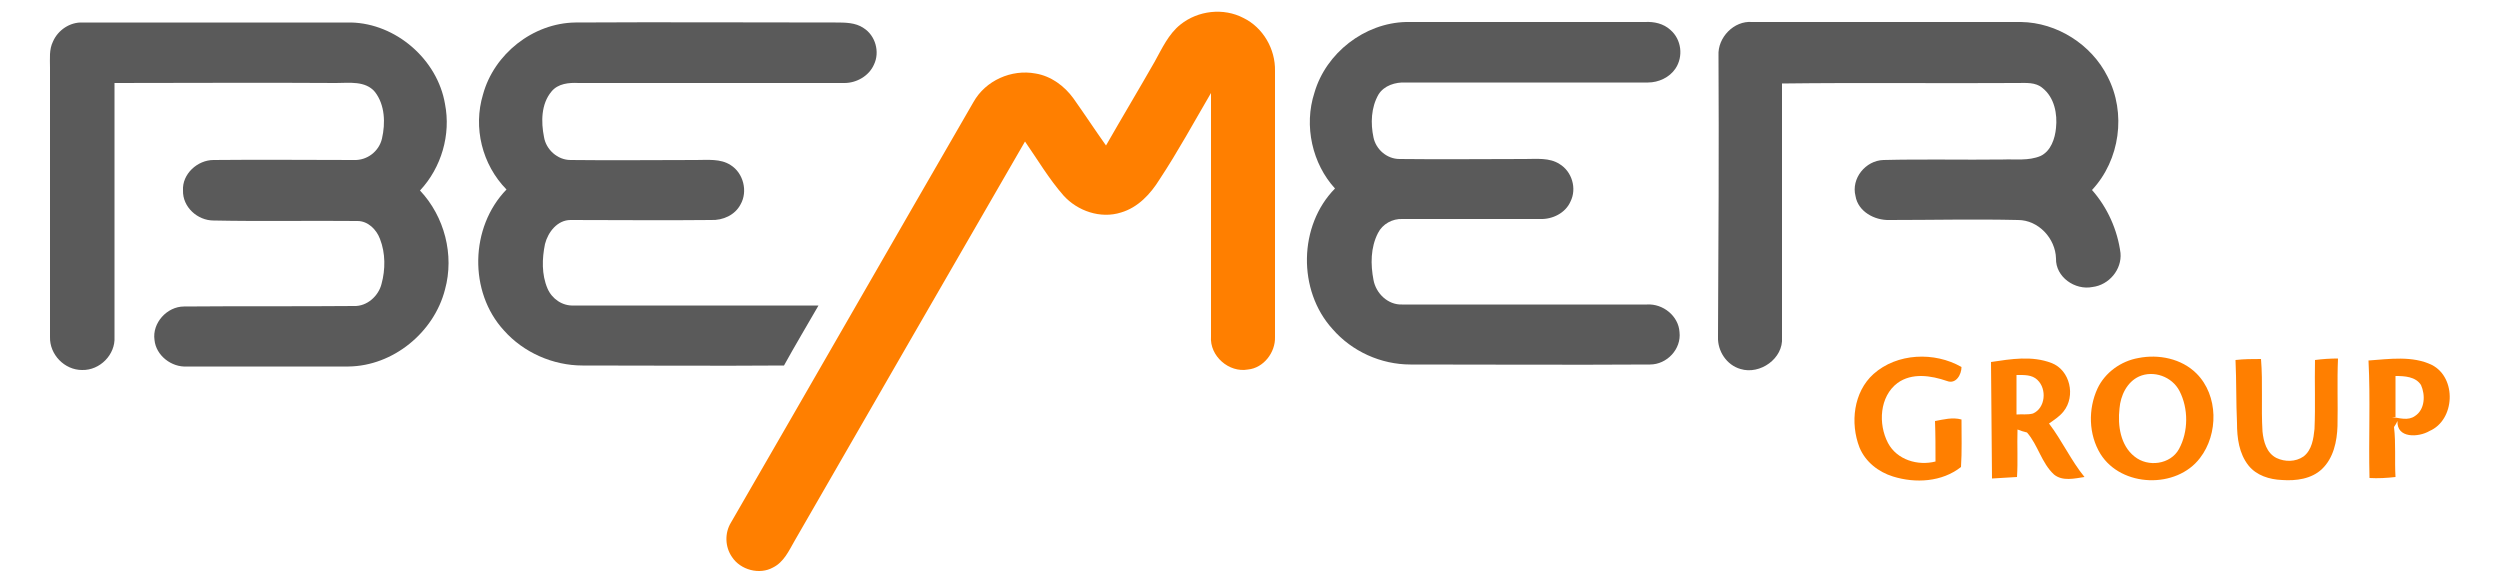
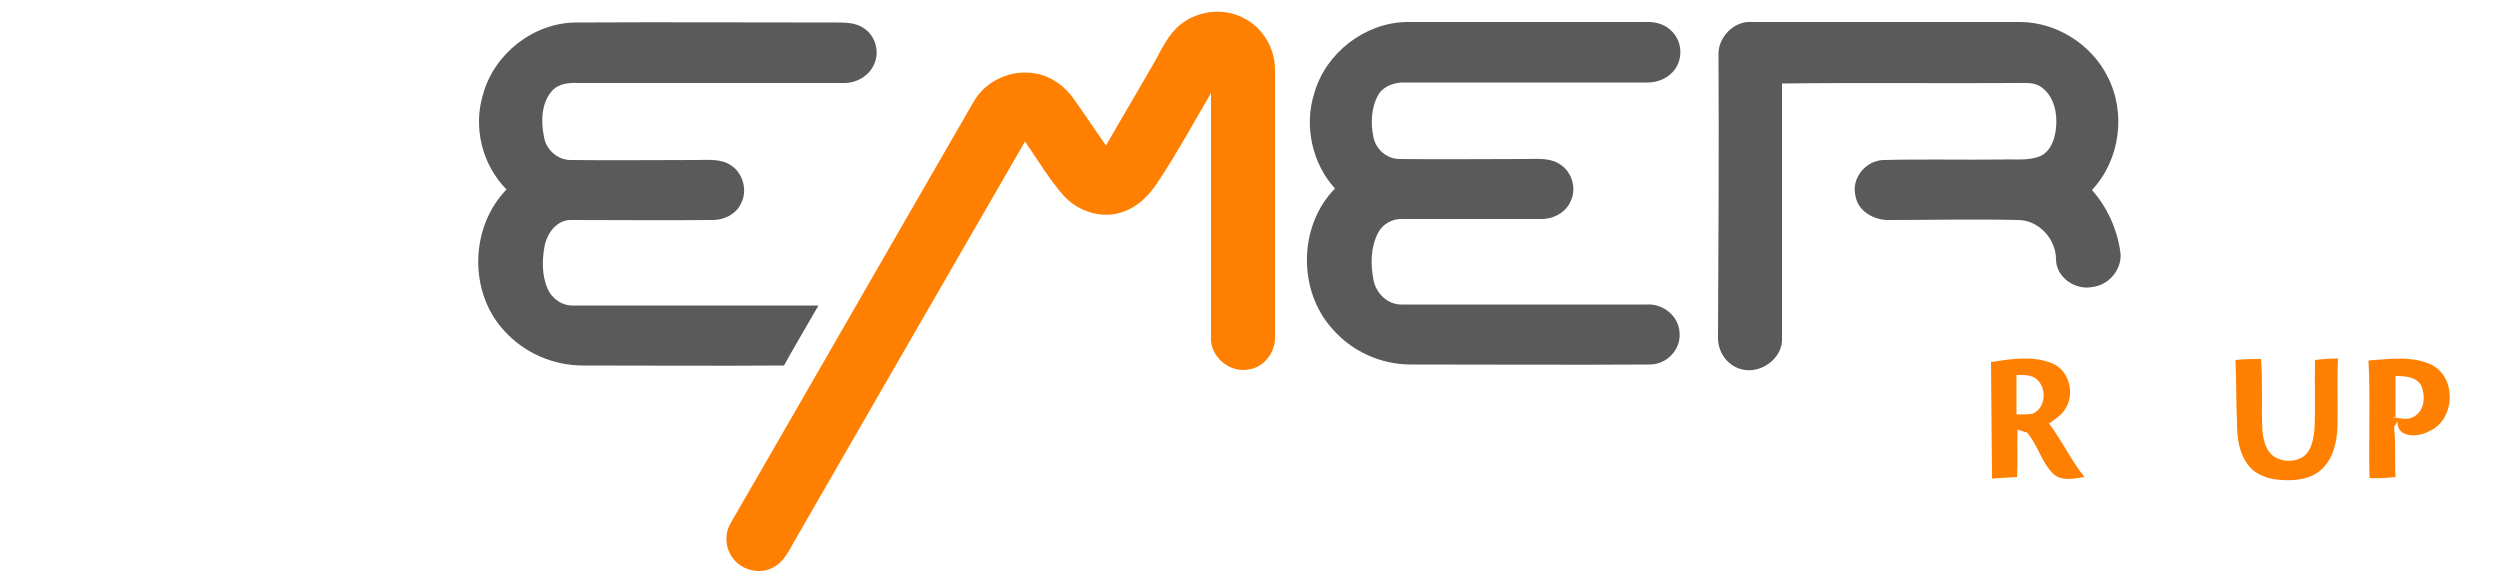
<svg xmlns="http://www.w3.org/2000/svg" version="1.0" id="Layer_1" x="0px" y="0px" viewBox="0 0 500 116.4" style="enable-background:new 0 0 500 116.4;" xml:space="preserve">
  <style type="text/css">
	.st0{fill:#FF7F00;}
	.st1{fill:#5A5A5A;}
</style>
  <g>
    <g>
      <path class="st0" d="M236.1,4.9c3.5-2.8,8.6-3.4,12.6-1.3c3.9,1.9,6.4,6.2,6.3,10.6c0,17.7,0,35.5,0,53.2c0.1,3.1-2.3,6.2-5.4,6.5    c-3.8,0.7-7.7-2.7-7.4-6.6c0-16.2,0-32.5,0-48.7c-3.4,5.8-6.6,11.7-10.3,17.3c-1.8,2.9-4.3,5.6-7.7,6.6c-4.1,1.3-8.7-0.3-11.5-3.4    c-2.9-3.3-5.2-7.2-7.7-10.8c-15.4,26.6-30.7,53.2-46.1,79.9c-1.1,1.9-2.1,4.2-4.3,5.3c-2.7,1.5-6.5,0.5-8.2-2.1    c-1.4-2-1.5-4.8-0.2-6.9c16.2-28,32.3-56.1,48.5-84.1c2.4-4.3,7.6-6.6,12.4-5.7c3.1,0.5,5.8,2.5,7.6,5c2.2,3.1,4.3,6.3,6.5,9.4    c3.2-5.6,6.5-11.1,9.7-16.7C232.4,9.7,233.7,6.8,236.1,4.9z" />
-       <path class="st0" d="M374.7,74.8c4.7-4.2,12.2-4.5,17.6-1.4c0,1.5-1.1,3.5-2.9,2.8c-3.2-1.1-7-1.7-9.9,0.4    c-3.6,2.7-3.9,8.2-1.9,12c1.8,3.4,6,4.6,9.5,3.7c0-2.7,0-5.4-0.1-8.1c1.7-0.3,3.5-0.8,5.3-0.3c0,3.2,0.1,6.4-0.1,9.5    c-3.8,3-9.1,3.3-13.6,1.9c-2.9-0.9-5.5-2.9-6.7-5.8C370,84.6,370.7,78.4,374.7,74.8z" />
      <g>
-         <path class="st0" d="M427.7,71.6c4-0.8,8.6,0.1,11.6,3.1c4.4,4.4,4.4,12.1,0.7,16.9c-4.7,6.2-15.7,5.9-19.9-0.8     c-2.4-3.9-2.5-9-0.6-13.1C421,74.5,424.2,72.2,427.7,71.6z M427.8,75.3c-2.4,1.1-3.7,3.8-3.9,6.4c-0.4,3.4,0.2,7.4,3,9.6     c2.7,2.2,7.2,1.6,8.9-1.5c1.9-3.5,1.9-8.1,0.1-11.6C434.4,75.3,430.7,74,427.8,75.3z" />
-       </g>
+         </g>
      <g>
        <path class="st0" d="M473.7,72.1c4.2-0.3,8.8-1,12.7,0.9c5,2.6,4.6,11-0.5,13.2c-2.2,1.3-6.6,1.5-6.4-2c-0.2,0.4-0.4,0.8-0.7,1.2     c0.4,3.3,0.1,6.7,0.3,10c-1.7,0.2-3.5,0.3-5.2,0.2C473.7,87.8,474.1,79.9,473.7,72.1z M479.1,75.2c0,2.7,0,5.5,0,8.2l-0.7,0     c1.5,0.2,3.2,0.8,4.6-0.2c2-1.3,2.1-4.2,1.2-6.2C483.1,75.3,480.9,75.2,479.1,75.2z" />
      </g>
      <g>
        <path class="st0" d="M398.2,72.4c4-0.6,8.2-1.3,12.1,0.2c3.7,1.4,4.9,6.6,2.4,9.7c-0.8,1-1.9,1.7-2.9,2.4     c2.6,3.4,4.4,7.4,7.1,10.7c-2,0.3-4.4,0.9-6.1-0.5c-2.5-2.3-3.2-5.9-5.4-8.4c-0.5-0.1-1.4-0.4-1.9-0.6c-0.1,3.2,0.1,6.4-0.1,9.5     c-1.7,0.1-3.4,0.2-5,0.3C398.3,88,398.3,80.2,398.2,72.4z M403.3,75c0,2.6,0,5.3,0,7.9c1.1-0.1,2.2,0.1,3.3-0.2     c2.5-1.1,2.8-4.9,0.9-6.7C406.4,74.9,404.8,75,403.3,75z" />
      </g>
      <path class="st0" d="M447.1,72c1.7-0.2,3.4-0.2,5.1-0.2c0.4,4.8,0,9.7,0.3,14.5c0.2,2,0.8,4.3,2.8,5.3c1.7,0.8,3.8,0.8,5.4-0.3    c1.7-1.3,2-3.6,2.2-5.5c0.2-4.6,0-9.2,0.1-13.8c1.5-0.2,3.1-0.3,4.6-0.3c-0.2,4.5,0,9-0.1,13.5c-0.1,3.1-0.8,6.4-3.1,8.6    c-2.1,2-5.2,2.4-8,2.2c-2.5-0.1-5.1-0.9-6.7-2.9c-1.9-2.4-2.3-5.5-2.3-8.5C447.2,80.4,447.3,76.2,447.1,72z" />
    </g>
    <g>
-       <path class="st1" d="M10.6,8.3c1-2.3,3.4-3.9,5.9-3.8c17.9,0,35.8,0,53.7,0c9,0.2,17.3,7.4,18.8,16.3c1.2,6.1-0.7,12.7-5,17.3    c4.9,5.2,6.9,12.9,5,19.8c-2.2,8.6-10.4,15.3-19.3,15.4c-10.8,0-21.5,0-32.3,0c-3.1,0.2-6.2-2.2-6.5-5.3c-0.5-3.4,2.5-6.7,5.9-6.7    c11.3-0.1,22.7,0,34-0.1c2.6,0.1,4.9-2,5.5-4.4c0.8-2.9,0.8-6.2-0.3-9c-0.7-1.9-2.4-3.6-4.5-3.6c-9.6-0.1-19.2,0.1-28.8-0.1    c-3.2,0-6.2-2.7-6.1-6c-0.2-3.3,2.9-6.1,6.1-6.1c9.4-0.1,18.8,0,28.1,0c2.6,0.1,5-1.7,5.6-4.3c0.7-3.1,0.6-6.7-1.4-9.3    c-1.9-2.3-5.2-1.8-7.8-1.8c-14.8-0.1-29.6,0-44.3,0c0,16.9,0,33.9,0,50.8c0.2,3.5-2.9,6.7-6.5,6.6c-3.5,0-6.5-3.1-6.4-6.6    c0-18,0-35.9,0-53.9C10,11.7,9.8,9.9,10.6,8.3z" />
      <path class="st1" d="M96.6,18.9c2.2-8.1,10-14.3,18.5-14.4c17.3-0.1,34.7,0,52,0c1.9,0,4,0,5.6,1.1c2.4,1.5,3.3,4.8,2.1,7.3    c-1,2.3-3.5,3.7-5.9,3.7c-17.7,0-35.5,0-53.2,0c-1.9-0.1-4.1,0.1-5.4,1.7c-2.1,2.5-2.1,6.1-1.5,9.1c0.4,2.5,2.7,4.6,5.3,4.6    c8.3,0.1,16.7,0,25.1,0c2.3,0,4.9-0.3,6.9,1c2.6,1.6,3.5,5.3,2,7.9c-1.1,2.1-3.5,3.2-5.9,3.1c-9.4,0.1-18.8,0-28.1,0    c-2.6,0-4.5,2.4-5.1,4.8c-0.6,2.9-0.7,6.1,0.5,8.9c0.9,2.1,3,3.5,5.2,3.4c16.3,0,32.7,0,49,0c-2.3,4-4.7,8-6.9,12    c-13.4,0.1-26.9,0-40.3,0c-5.9,0-11.8-2.6-15.7-7c-7.1-7.7-6.8-20.7,0.5-28.2C96.4,32.9,94.6,25.5,96.6,18.9z" />
      <path class="st1" d="M262.9,18.5c2.3-7.9,10-13.9,18.3-14.1c15.9,0,31.9,0,47.8,0c1.8-0.1,3.7,0.3,5.1,1.6c2.2,1.9,2.6,5.3,1,7.7    c-1.2,1.8-3.4,2.8-5.5,2.8c-16.1,0-32.3,0-48.5,0c-2-0.1-4.3,0.6-5.4,2.4c-1.5,2.6-1.6,5.8-1,8.6c0.5,2.4,2.7,4.3,5.2,4.3    c8.4,0.1,16.7,0,25.1,0c2.3,0,4.9-0.3,6.9,1c2.5,1.5,3.5,4.9,2.2,7.5c-1,2.3-3.6,3.6-6.1,3.5c-9.2,0-18.4,0-27.5,0    c-2-0.1-4,1-4.9,2.8c-1.5,2.9-1.5,6.3-0.9,9.4c0.5,2.7,2.9,5,5.7,4.9c16.3,0,32.7,0,49,0c3.2-0.2,6.3,2.3,6.5,5.5    c0.4,3.4-2.5,6.5-5.9,6.5c-16,0.1-31.9,0-47.9,0c-5.9,0-11.7-2.6-15.6-7.1c-7-7.7-6.8-20.7,0.5-28.1    C262.5,32.8,260.7,25.2,262.9,18.5z" />
      <path class="st1" d="M343.7,11.1c-0.2-3.6,3.1-7,6.7-6.7c17.9,0,35.9,0,53.8,0c7.2,0.1,14.1,4.5,17.3,10.9    c3.8,7.3,2.5,16.7-3.1,22.7c3.1,3.5,5.1,8,5.7,12.6c0.3,3.3-2.3,6.4-5.6,6.8c-3.5,0.7-7.4-2-7.3-5.7c-0.1-4-3.5-7.7-7.6-7.7    c-8.6-0.2-17.1,0-25.7,0c-3,0.1-6.3-1.7-6.8-4.8c-0.9-3.5,2-7.1,5.6-7.2c8-0.2,16,0,23.9-0.1c2.5-0.1,5.1,0.3,7.5-0.7    c2.1-1,2.9-3.5,3.1-5.6c0.3-2.8-0.3-6.1-2.7-8c-1.4-1.2-3.3-1-5-1c-15.7,0.1-31.4-0.1-47.1,0.1c0,16.9,0,33.8,0,50.8    c0.3,4.2-4.4,7.5-8.3,6.3c-2.8-0.8-4.6-3.6-4.5-6.4C343.7,48.5,343.8,29.8,343.7,11.1z" />
    </g>
  </g>
</svg>